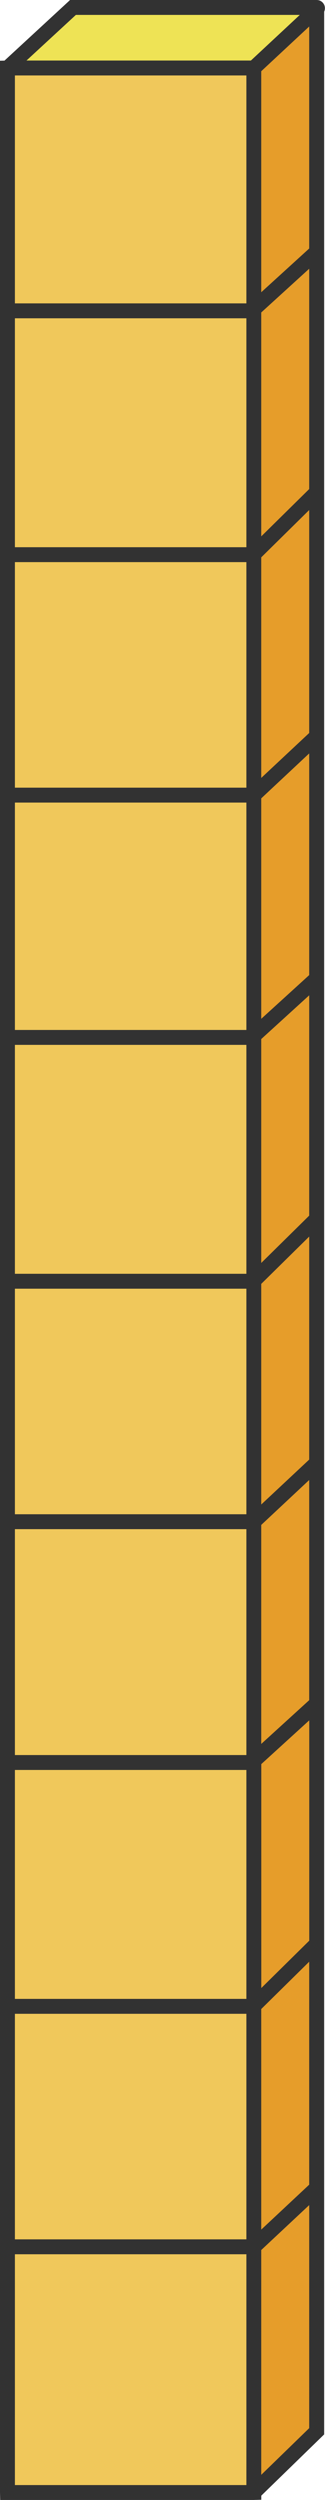
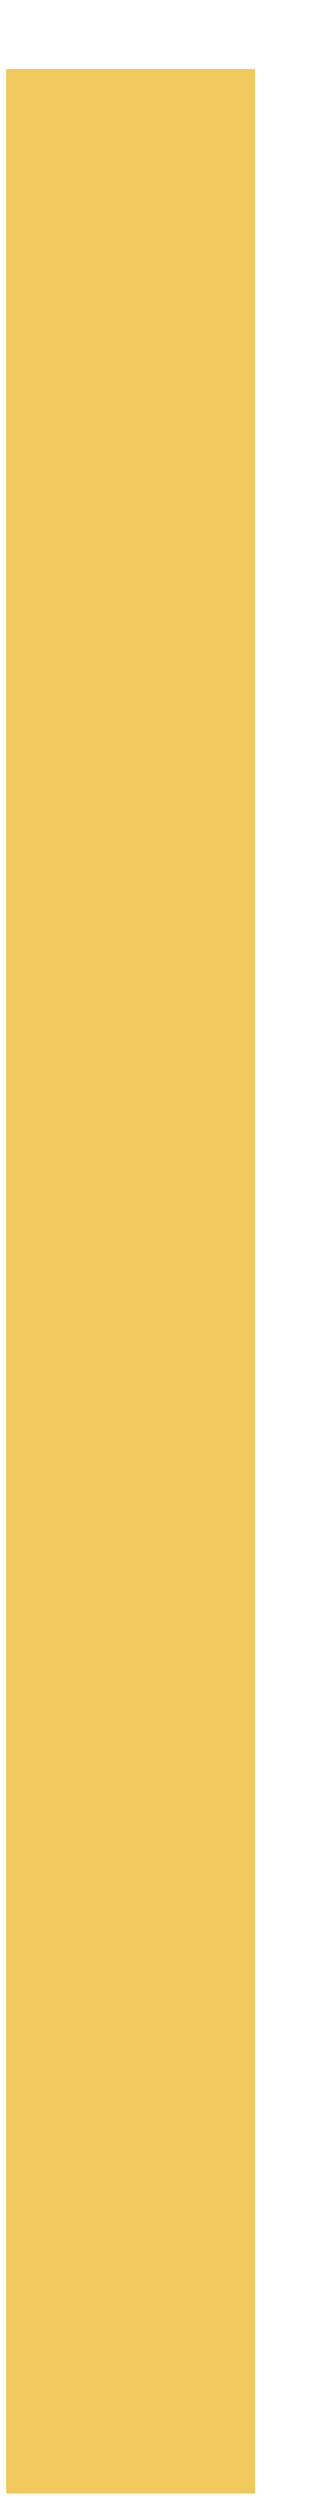
<svg xmlns="http://www.w3.org/2000/svg" height="503.0" preserveAspectRatio="xMidYMid meet" version="1.0" viewBox="0.0 0.0 65.4 503.0" width="65.4" zoomAndPan="magnify">
  <g>
    <g id="change1_1">
      <path d="M51.34,501.71H1.24V13.88h50.09V501.71z" fill="#f0c85b" />
    </g>
    <g id="change2_1">
-       <path d="M63.28,1.51l0.43,487.46L51.09,501.5V13.68L63.28,1.51z" fill="#e69d2a" />
-     </g>
+       </g>
    <g id="change3_1">
-       <path d="M63.95,1.74L50.89,14.75L1.66,14.3L14.82,1.74H63.95z" fill="#eee355" />
-     </g>
+       </g>
  </g>
  <g id="change4_1">
-     <path d="M65.27,1.05C65.02,0.41,64.41,0,63.72,0H14.1L0.9,12.2L0,12.22v489.25L0.04,503h50.99l1.55-0.05 v-0.82l12.65-12.32V2.35C65.41,1.95,65.44,1.48,65.27,1.05z M15.27,3h45.06l-9.84,9.18H5.33L15.27,3z M49.58,61.04H3V15.18h46.58 V61.04z M3,356.12h46.58v46.06H3V356.12z M3,353.12v-45.45h46.58v45.45H3z M3,304.67v-45.38h46.58v45.38H3z M3,256.29v-46.06h46.58 v46.06H3z M3,207.23v-45.75h46.58v45.75H3z M3,158.48v-45.38h46.58v45.38H3z M3,110.11V64.04h46.58v46.06H3z M3,405.18h46.58v45.38 H3V405.18z M3,500v-46.44h46.58V500H3z M62.22,488.55l-9.65,9.39v-45.23l9.65-9.04V488.55z M62.22,439.56l-9.65,9.04v-44.38 l9.65-9.52V439.56z M62.22,390.48L52.58,400v-45.06l9.65-8.8V390.48z M62.22,342.08l-9.65,8.8v-44.06l9.65-9.04V342.08z M62.22,293.67l-9.65,9.04v-44.39l9.65-9.52V293.67z M62.22,244.59l-9.65,9.52v-45.05l9.65-8.8V244.59z M62.22,196.19l-9.65,8.8 v-44.36l9.65-9.04V196.19z M62.22,147.48l-9.65,9.04v-44.38l9.65-9.52V147.48z M62.22,98.4l-9.65,9.52V62.87l9.65-8.8V98.4z M62.22,50l-9.65,8.8V14.33l9.65-9V50z" fill="#323232" />
-   </g>
+     </g>
</svg>